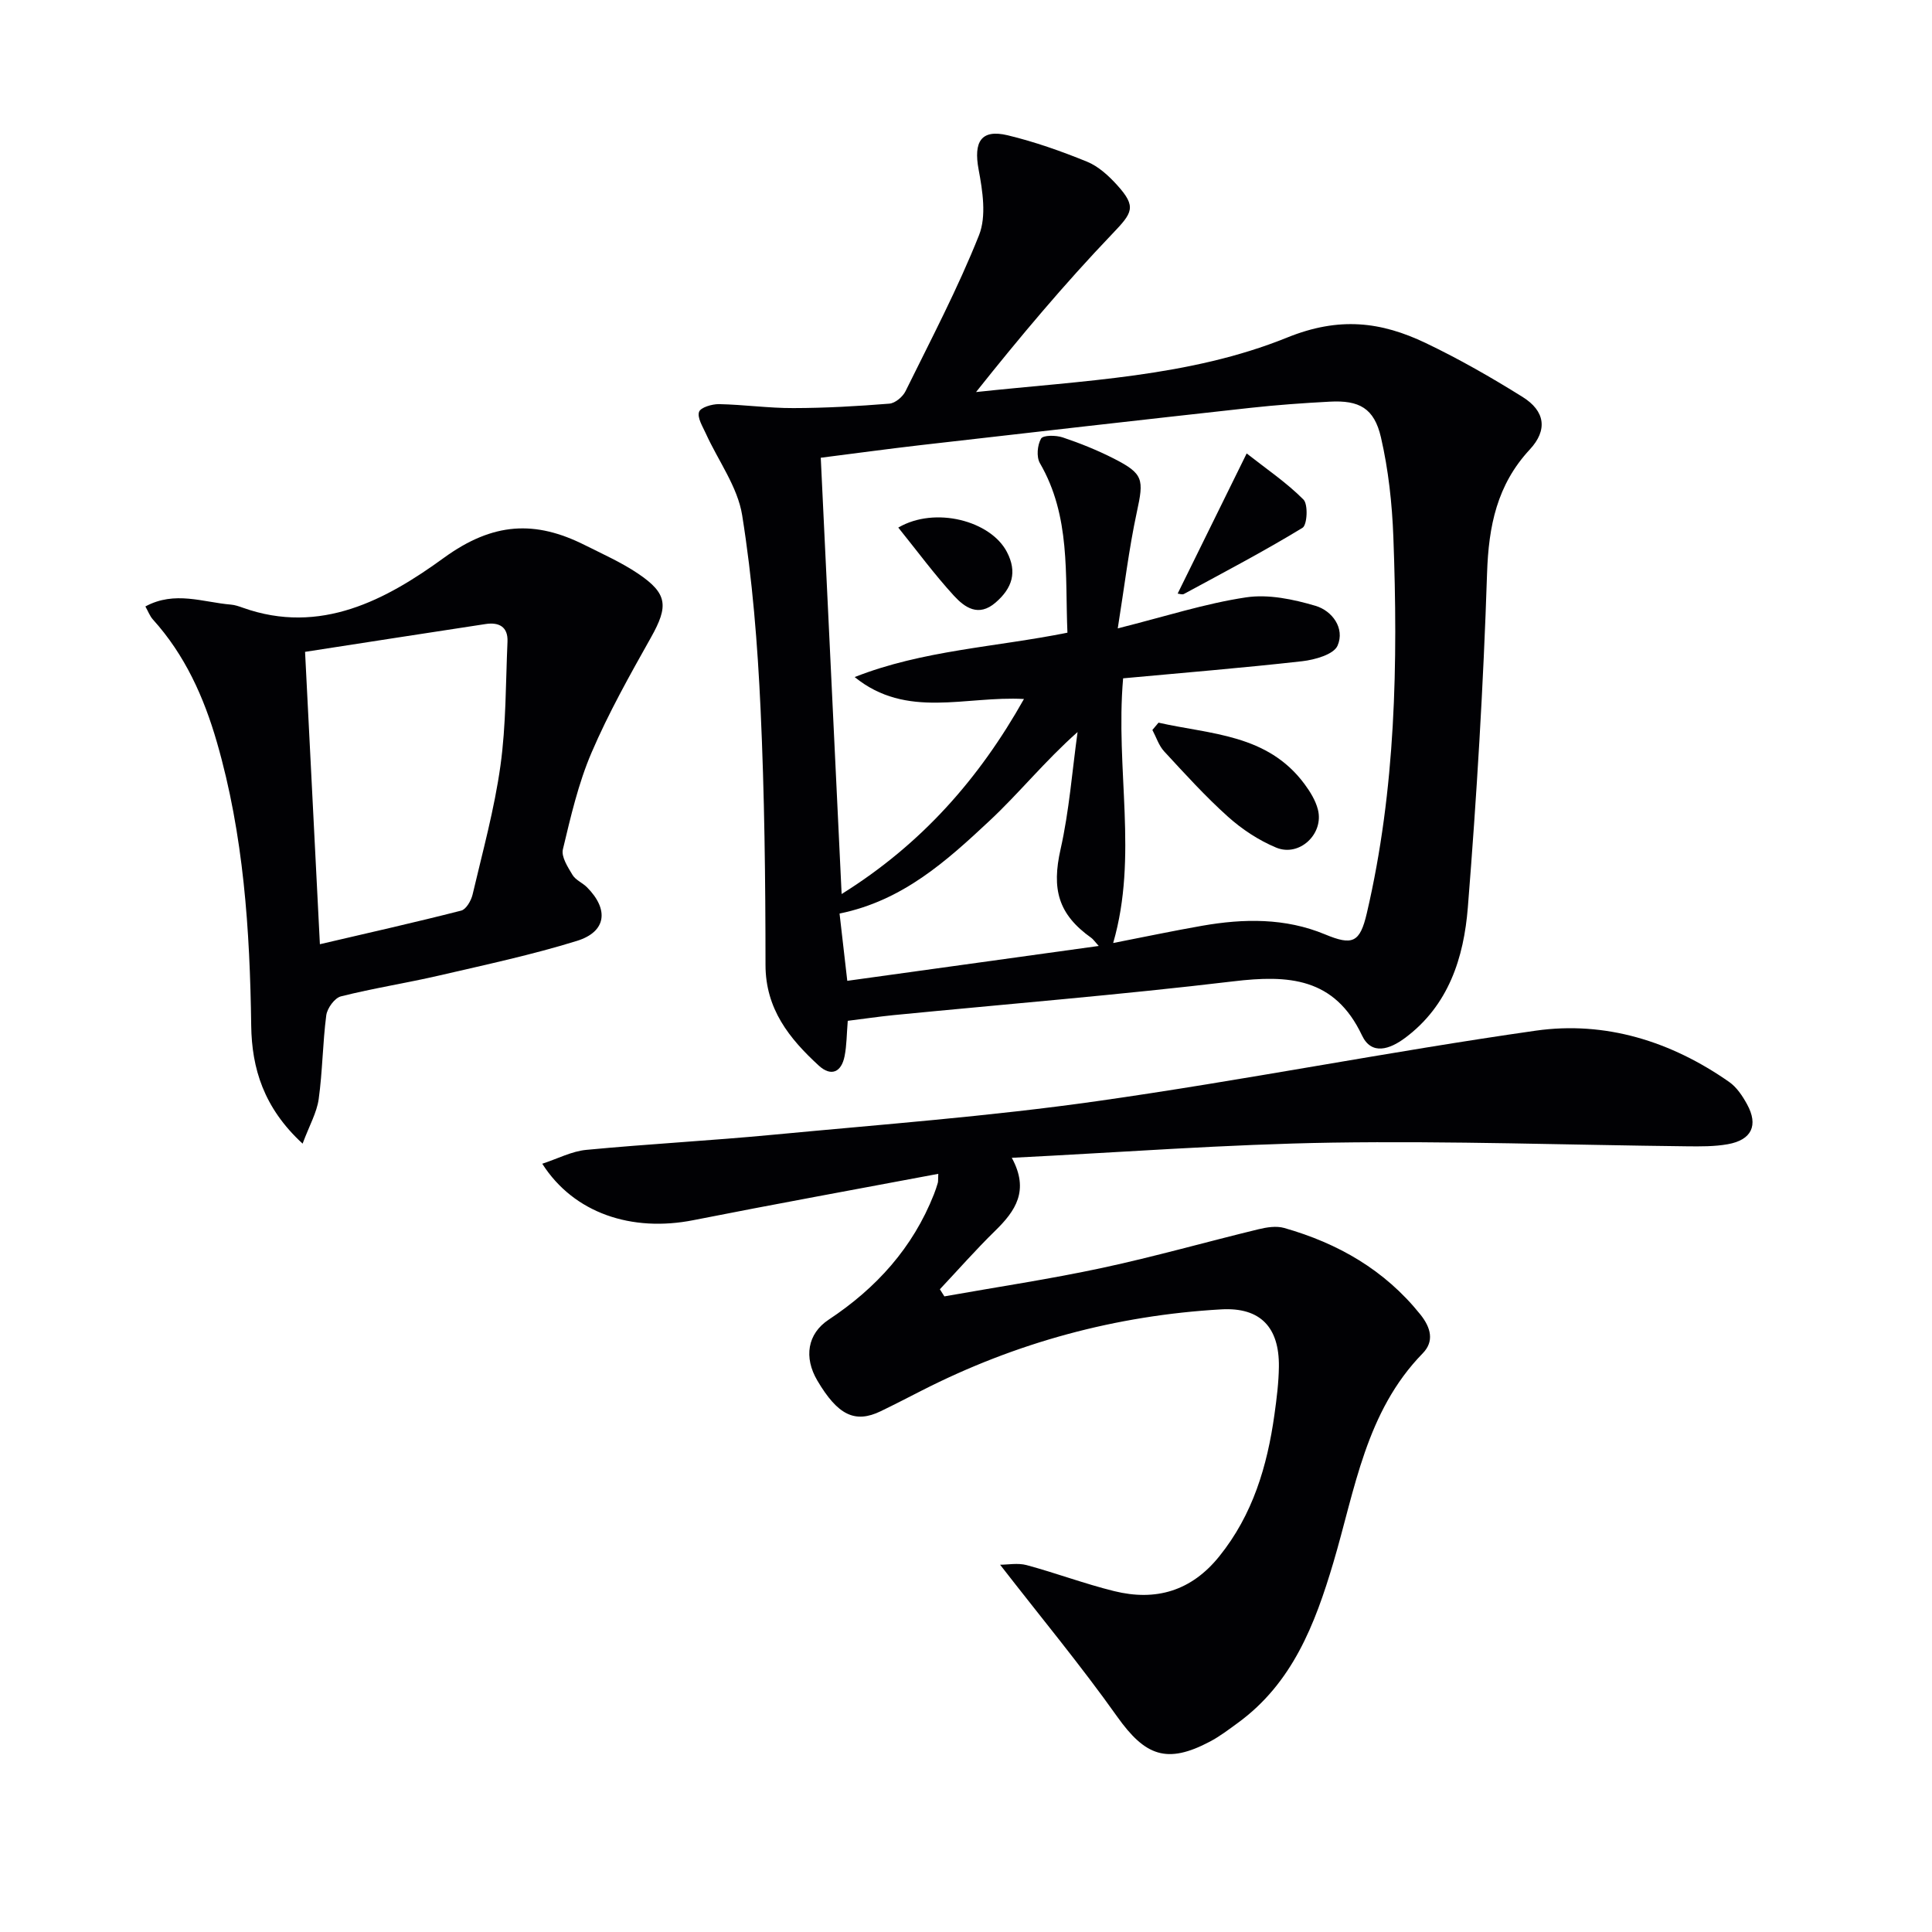
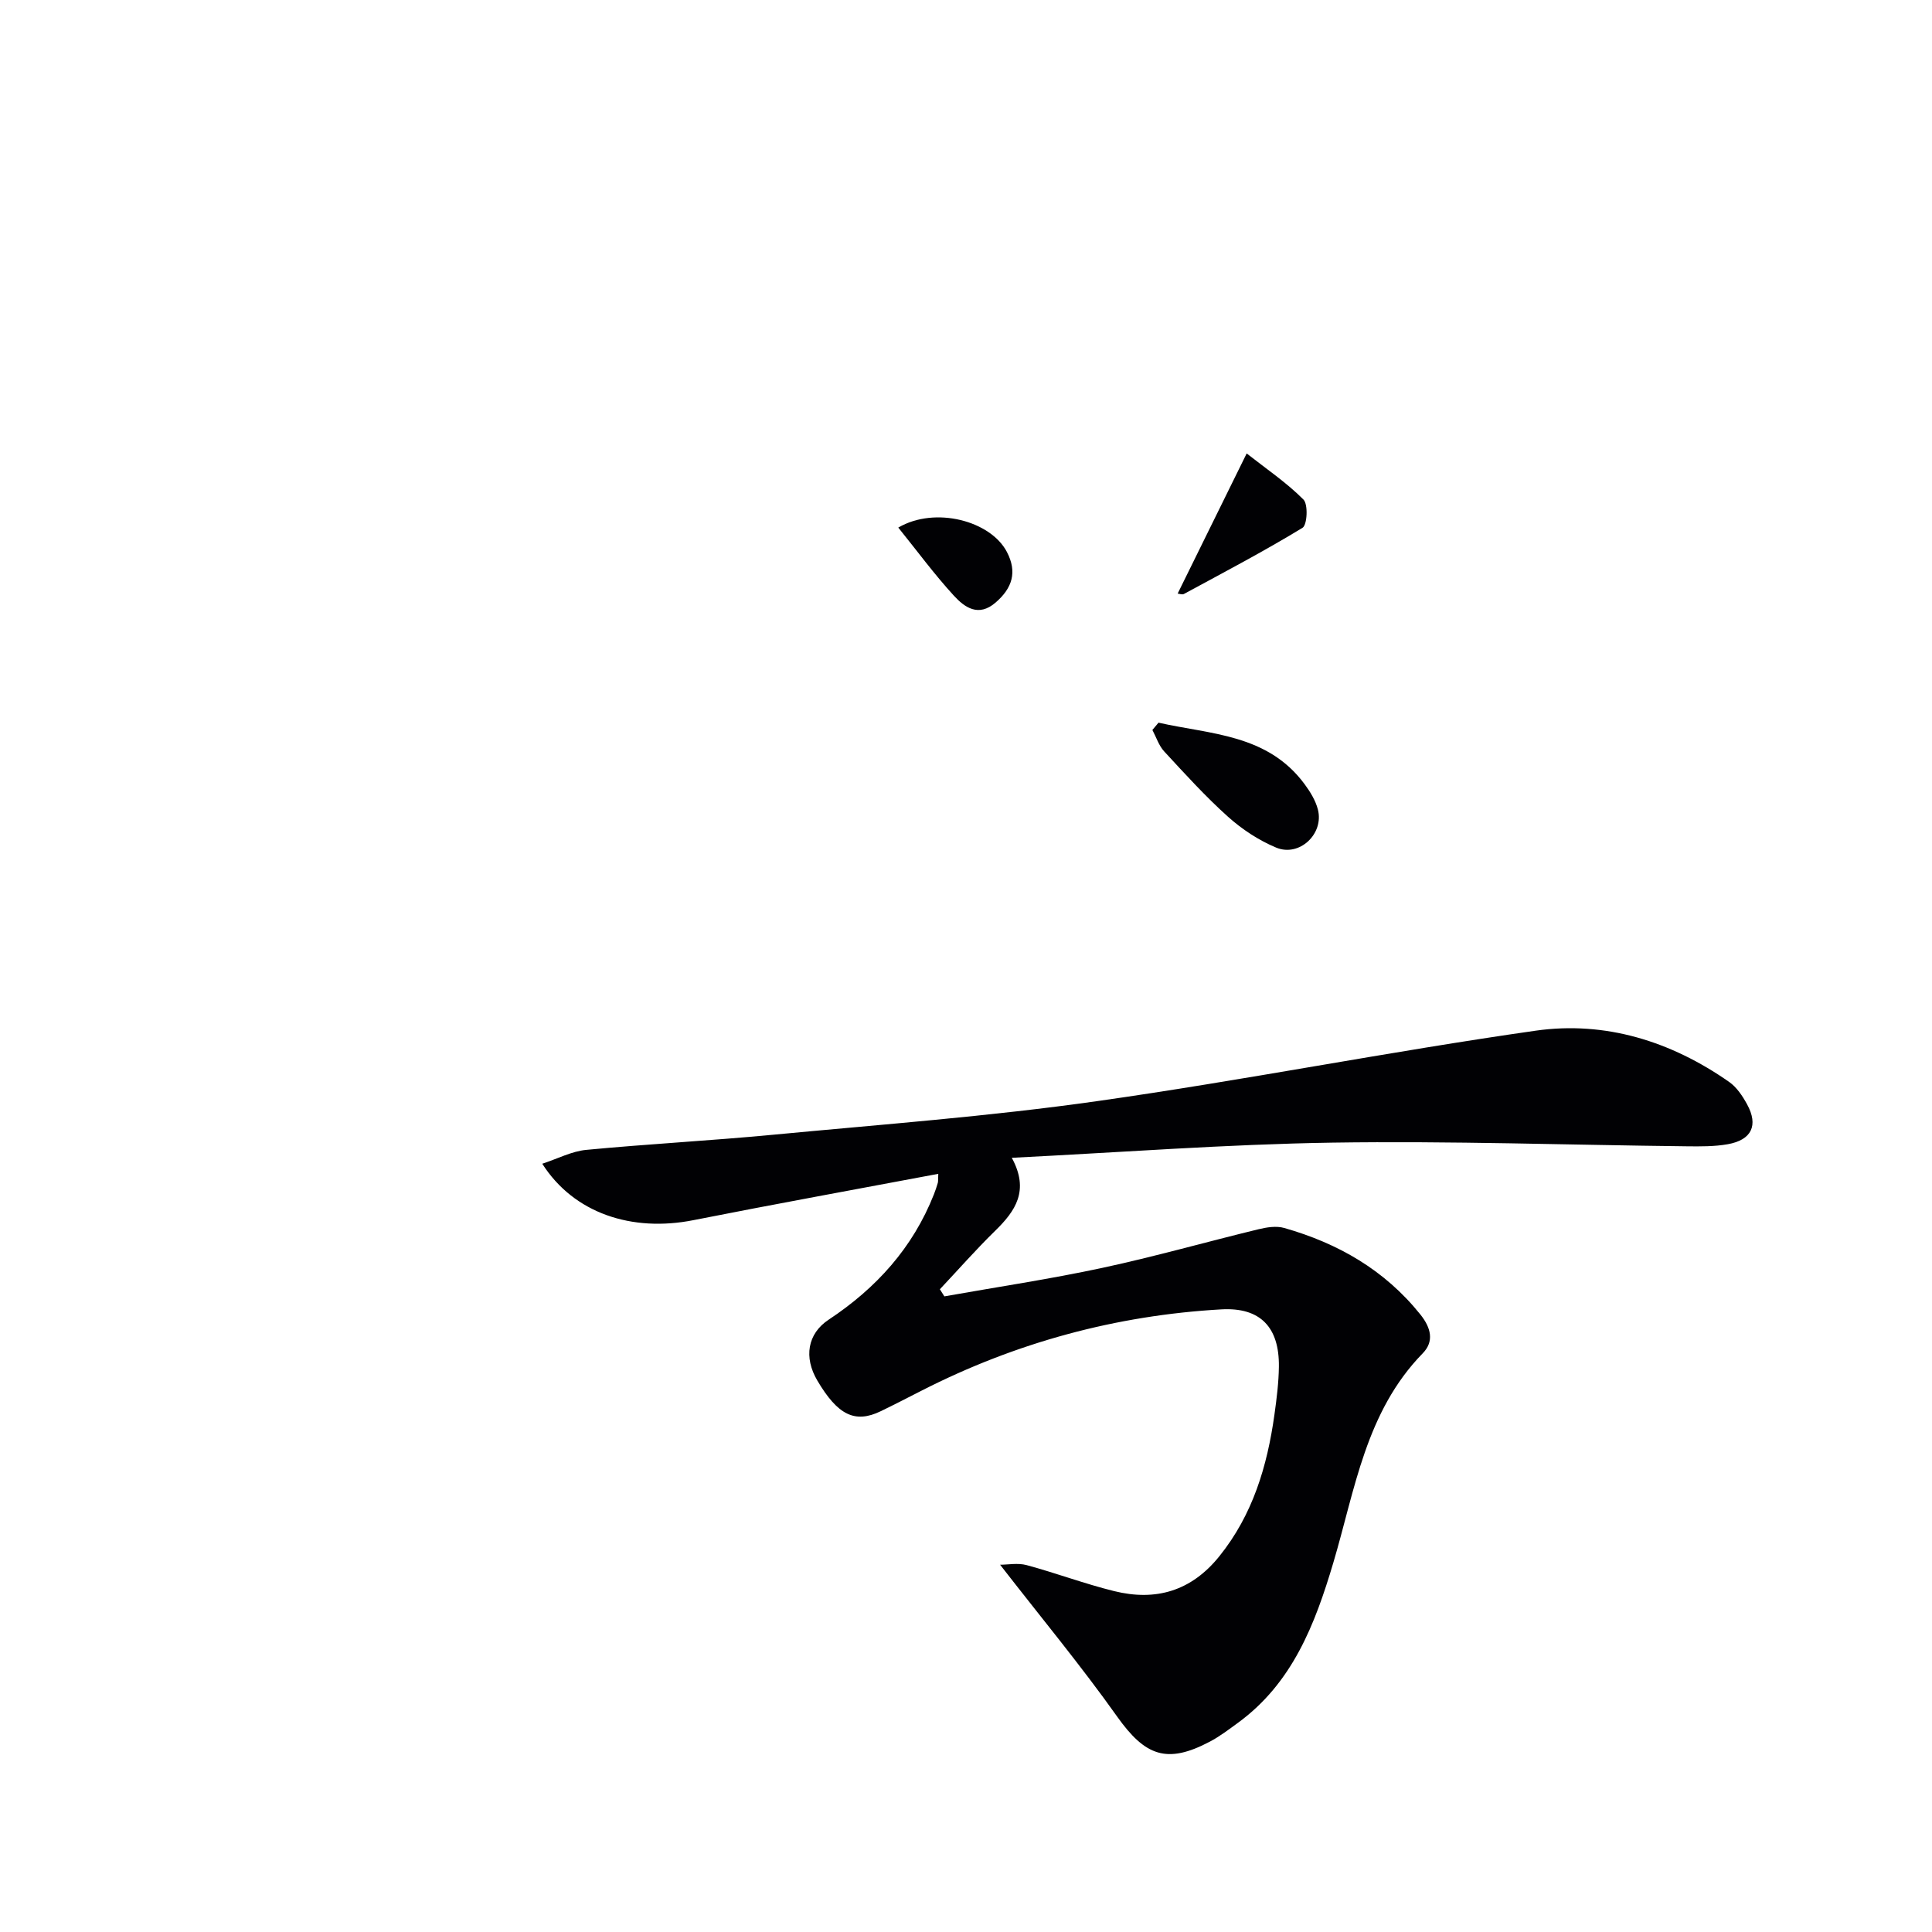
<svg xmlns="http://www.w3.org/2000/svg" enable-background="new 0 0 400 400" viewBox="0 0 400 400">
  <g fill="#010104">
-     <path d="m175.52 211.35c-.23 2.74-.21 5.08-.66 7.33-.66 3.32-2.79 4.27-5.33 1.95-6.11-5.61-11.04-11.73-11.04-20.87-.01-17.64-.21-35.3-1.02-52.92-.62-13.42-1.69-26.9-3.81-40.15-.94-5.91-4.98-11.31-7.54-16.97-.66-1.45-1.79-3.24-1.39-4.44.3-.92 2.68-1.63 4.12-1.61 5.14.1 10.28.84 15.42.82 6.63-.01 13.27-.39 19.88-.92 1.2-.1 2.76-1.42 3.33-2.58 5.26-10.68 10.83-21.26 15.22-32.31 1.56-3.93.74-9.16-.09-13.59-1.07-5.74.51-8.4 6.02-7.08 5.6 1.35 11.1 3.29 16.44 5.47 2.35.96 4.47 2.91 6.22 4.84 4.11 4.54 3.16 5.74-1.02 10.12-9.92 10.38-19.18 21.4-28.19 32.73 22.07-2.38 44.21-3.11 64.4-11.28 10.78-4.37 19.45-3.3 28.74 1.15 6.88 3.29 13.54 7.1 20.01 11.14 4.68 2.92 5.24 6.85 1.5 10.88-6.81 7.33-8.53 15.87-8.85 25.62-.75 23.09-2.14 46.17-3.98 69.2-.83 10.37-3.96 20.29-13.01 27.02-3.14 2.34-6.93 3.66-8.91-.54-5.67-11.99-15.22-12.55-26.66-11.18-23.41 2.79-46.93 4.7-70.41 7-2.97.3-5.93.74-9.39 1.17zm55.9-81.25c9.83-2.47 18.08-5.15 26.55-6.42 4.63-.7 9.79.39 14.39 1.75 3.45 1.02 6.13 4.64 4.57 8.24-.79 1.83-4.7 2.93-7.33 3.23-12.32 1.39-24.69 2.39-37.07 3.54-1.64 18.88 3.15 36.81-2.06 54.8 6.42-1.25 12.4-2.52 18.42-3.57 8.61-1.51 17.21-1.64 25.44 1.78 5.68 2.36 7.23 1.75 8.66-4.4 5.99-25.66 6.46-51.73 5.49-77.87-.26-6.91-1.02-13.91-2.57-20.63-1.4-6.06-4.51-7.72-10.61-7.39-5.47.29-10.95.68-16.4 1.28-22.78 2.51-45.55 5.11-68.31 7.72-6.85.79-13.69 1.73-20.66 2.61 1.45 30.2 2.87 59.94 4.32 90.33 16.67-10.4 28.54-24 37.75-40.38-12.13-.68-24.26 4.21-35.05-4.54 14.1-5.57 29.18-6.19 44.05-9.19-.51-12.04.69-24.11-5.7-35.1-.75-1.29-.53-3.75.24-5.08.42-.74 3.09-.72 4.48-.25 3.61 1.21 7.18 2.65 10.58 4.38 6.18 3.15 6.24 4.3 4.77 11.08-1.65 7.64-2.57 15.47-3.95 24.08zm-3.94 65.75c-.9-1-1.16-1.4-1.52-1.66-6.92-4.92-8.24-10.13-6.38-18.37 1.79-7.95 2.4-16.16 3.52-24.26-6.82 6.05-12.09 12.64-18.2 18.35-8.87 8.29-17.96 16.56-31.08 19.23.49 4.31 1.01 8.85 1.6 13.93 17.53-2.42 34.49-4.77 52.06-7.22z" />
    <path d="m194.26 243.03c-17.2 3.24-33.97 6.28-50.69 9.59-12.76 2.53-24.76-1.42-31.3-11.68 3.23-1.06 6.11-2.59 9.1-2.87 12.9-1.23 25.85-1.91 38.75-3.14 22.33-2.12 44.74-3.79 66.94-6.94 30.38-4.3 60.52-10.27 90.89-14.6 14.41-2.05 28.03 2.2 40.06 10.62 1.56 1.09 2.76 2.9 3.7 4.62 2.39 4.35.96 7.39-4 8.27-2.76.49-5.64.46-8.46.43-24.47-.27-48.95-1.13-73.41-.76-21.91.34-43.8 2.02-66.36 3.14 3.71 6.8.73 11.04-3.47 15.14-3.96 3.87-7.62 8.04-11.42 12.08l.93 1.47c10.89-1.94 21.84-3.57 32.65-5.89 10.86-2.33 21.56-5.38 32.36-8 1.72-.42 3.72-.74 5.36-.27 11.14 3.17 20.8 8.7 28.18 17.91 2.22 2.77 2.89 5.58.49 8.04-11.81 12.09-14.01 28.21-18.51 43.35-3.8 12.78-8.47 24.93-19.77 33.17-1.88 1.37-3.75 2.8-5.8 3.88-8.88 4.69-13.38 2.98-19.18-5.18-7.48-10.54-15.75-20.51-24.24-31.45 1.62 0 3.68-.41 5.49.08 6.08 1.64 12 3.87 18.11 5.38 8.65 2.14 16-.01 21.79-7.21 6.93-8.61 9.92-18.67 11.41-29.34.46-3.29.88-6.61.92-9.92.1-8.14-3.83-12.32-11.91-11.86-21.83 1.24-42.54 6.87-62.05 16.82-2.82 1.44-5.63 2.89-8.48 4.27-5.32 2.57-8.89.82-13.12-6.35-2.83-4.79-2.06-9.69 2.34-12.6 9.85-6.52 17.43-14.88 21.8-25.96.3-.77.57-1.56.8-2.36.09-.29.04-.63.1-1.88z" />
-     <path d="m62.65 236.78c-8.07-7.43-10.52-15.61-10.64-24.43-.27-19.83-1.56-39.5-7.1-58.67-2.7-9.36-6.63-18.1-13.26-25.43-.62-.69-.96-1.64-1.55-2.69 6.08-3.3 11.93-.86 17.73-.38.81.07 1.63.35 2.41.63 16.13 5.77 29.8-1.7 41.65-10.31 10.2-7.41 18.93-7.8 29.2-2.64 3.71 1.86 7.54 3.57 10.97 5.87 6.2 4.17 6.36 6.76 2.71 13.26-4.38 7.8-8.79 15.64-12.3 23.84-2.73 6.36-4.31 13.25-5.93 20.02-.37 1.54 1.02 3.67 1.99 5.29.64 1.07 2.08 1.63 3.01 2.57 4.57 4.6 4.01 9.2-2.09 11.09-9.33 2.89-18.92 4.94-28.44 7.15-6.78 1.57-13.68 2.64-20.43 4.34-1.3.33-2.84 2.46-3.03 3.92-.75 5.75-.77 11.61-1.57 17.35-.39 2.79-1.91 5.42-3.33 9.22zm3.58-41.29c10.02-2.34 19.68-4.51 29.26-6.96 1.02-.26 2.05-2.06 2.35-3.31 2.08-8.86 4.52-17.69 5.77-26.68 1.18-8.46 1.08-17.1 1.46-25.67.14-3.12-1.78-4.09-4.53-3.67-12.38 1.88-24.76 3.81-37.38 5.76 1.05 20.6 2.04 40.26 3.07 60.53z" />
    <path d="m239.86 149.62c10.79 2.44 22.57 2.35 30.24 12.73 1.16 1.57 2.27 3.37 2.75 5.23 1.32 5.05-3.83 9.92-8.65 7.9-3.59-1.5-7.04-3.77-9.94-6.37-4.69-4.2-8.94-8.9-13.23-13.54-1.11-1.2-1.64-2.94-2.44-4.44.43-.5.85-1.01 1.27-1.51z" />
    <path d="m258.11 93.88c4.11 3.23 8.28 6.05 11.76 9.55.99 1 .78 5.25-.2 5.85-8 4.87-16.31 9.23-24.56 13.7-.36.19-.96-.06-1.29-.08 4.49-9.13 8.98-18.26 14.29-29.02z" />
    <path d="m185.98 109.23c7.62-4.46 19.13-1.41 22.49 5.05 2.17 4.16 1.12 7.48-2.34 10.47-3.56 3.08-6.42.99-8.63-1.41-4.06-4.43-7.64-9.3-11.52-14.11z" />
  </g>
</svg>